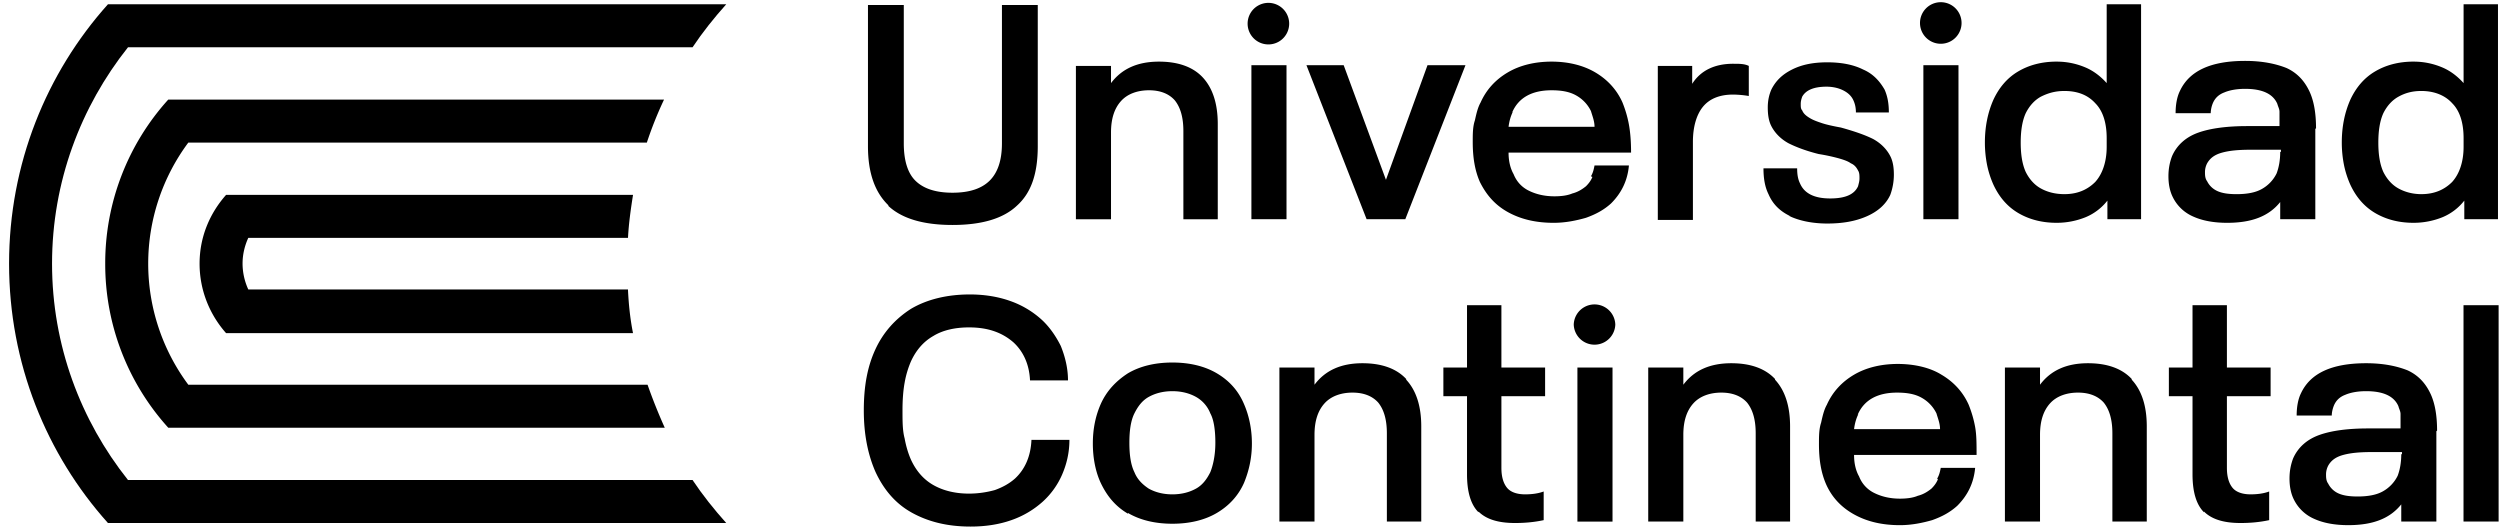
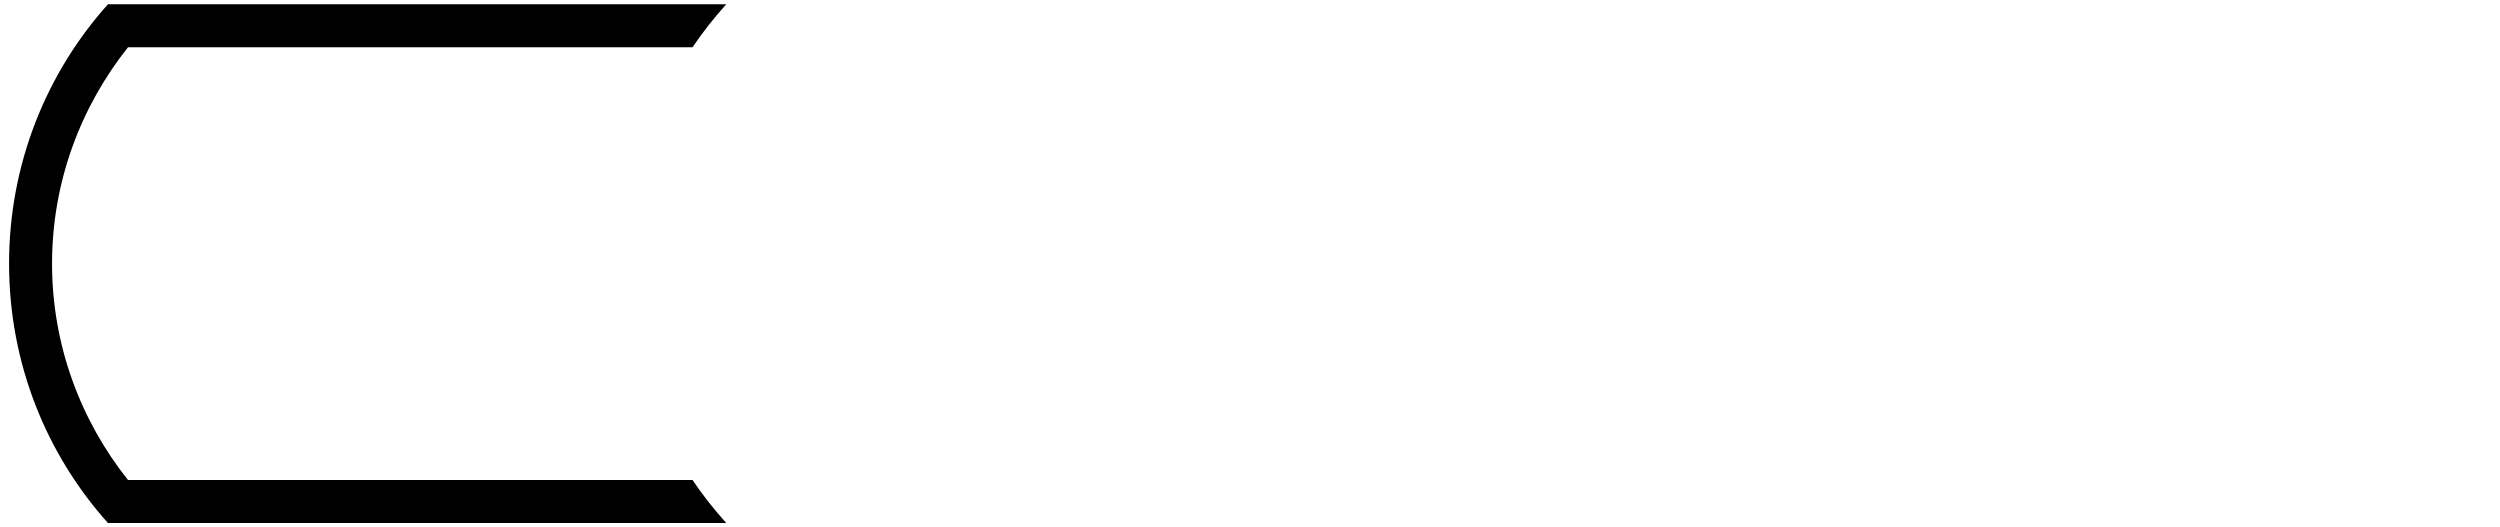
<svg xmlns="http://www.w3.org/2000/svg" width="237" height="50" fill="none">
-   <path fill="#000" d="M59.535 27.439H23.538a5.9 5.9 0 0 1-.543-2.445c0-.883.204-1.698.543-2.445h35.997c.068-1.359.272-2.785.476-4.075H21.433c-1.562 1.765-2.513 4.007-2.513 6.52s.95 4.822 2.513 6.588H60.01c-.272-1.359-.408-2.717-.476-4.075" />
  <path fill="#000" d="M65.654 45.505h-53.52c-4.483-5.637-7.2-12.769-7.2-20.511 0-7.743 2.717-14.874 7.2-20.512h53.52c.95-1.426 2.037-2.785 3.192-4.075H10.232C4.392 6.927.86 15.553.86 24.994S4.391 43.06 10.232 49.58h58.614c-1.155-1.29-2.241-2.649-3.192-4.075" />
-   <path fill="#000" d="M61.321 36.473H17.853a19.24 19.24 0 0 1-3.803-11.478 19.24 19.24 0 0 1 3.803-11.479h43.468a36 36 0 0 1 1.63-4.075h-47a23.1 23.1 0 0 0-5.976 15.554 23.1 23.1 0 0 0 5.977 15.553h47.067a51 51 0 0 1-1.63-4.075m22.864-16.98c-1.29-1.223-1.97-3.056-1.97-5.637V.476h3.396v13.108c0 1.562.34 2.784 1.087 3.532.747.747 1.902 1.154 3.532 1.154s2.784-.407 3.531-1.154c.748-.748 1.155-1.902 1.155-3.532V.476h3.396v13.38c0 2.58-.611 4.414-1.97 5.637q-1.935 1.834-6.112 1.834t-6.113-1.834m29.833-12.157c.951 1.019 1.426 2.513 1.426 4.415v9.033h-3.26V12.43c0-1.29-.272-2.242-.815-2.92-.543-.612-1.358-.952-2.445-.952s-2.038.34-2.649 1.02c-.611.678-.951 1.63-.951 2.988v8.218h-3.328V6.249h3.328v1.63c1.019-1.358 2.513-2.037 4.55-2.037 1.766 0 3.193.475 4.144 1.494m7.943-1.156h-3.328v14.603h3.328zm1.889 0h3.531l4.007 10.868 3.939-10.867h3.6l-5.705 14.602h-3.667zm26.972 10.529c.204-.34.272-.68.339-1.02h3.261c-.136 1.495-.747 2.65-1.698 3.6-.679.612-1.427 1.02-2.378 1.359-.95.272-1.969.475-3.056.475-1.698 0-3.124-.34-4.346-1.018-1.223-.68-2.038-1.63-2.649-2.853-.476-1.087-.68-2.31-.68-3.803 0-.748 0-1.427.204-2.038.136-.611.272-1.223.544-1.698.543-1.223 1.426-2.173 2.581-2.852 1.154-.68 2.58-1.02 4.143-1.02s2.988.34 4.142 1.02 2.038 1.63 2.581 2.852c.272.68.476 1.358.612 2.105q.203 1.121.203 2.65h-11.614c0 .882.204 1.561.476 2.037.271.679.747 1.222 1.426 1.562s1.494.543 2.445.543c.611 0 1.223-.067 1.698-.271.543-.136.951-.408 1.29-.68.272-.271.476-.543.612-.882m-7.539-6.181q-.306.612-.408 1.426h8.15c0-.543-.203-1.019-.339-1.494a3.4 3.4 0 0 0-1.426-1.494c-.612-.34-1.359-.476-2.309-.476-1.834 0-3.125.68-3.736 2.106m22.435-4.483v2.92a9.4 9.4 0 0 0-1.494-.135c-1.291 0-2.242.408-2.853 1.155s-.951 1.902-.951 3.328v7.403h-3.328V6.249h3.26v1.698c.815-1.29 2.174-1.902 3.872-1.902.611 0 1.086 0 1.494.204m3.973 14.261c-1.019-.475-1.698-1.154-2.106-2.105-.339-.679-.475-1.494-.475-2.445h3.192c0 .544.068 1.02.272 1.427q.61 1.425 2.853 1.426c1.494 0 2.308-.407 2.648-1.155.068-.271.136-.475.136-.747 0-.271 0-.543-.136-.747-.136-.272-.339-.543-.679-.68-.272-.203-.679-.339-1.154-.475a18 18 0 0 0-1.902-.407q-1.63-.408-2.853-1.019c-.747-.407-1.358-1.019-1.698-1.766-.204-.475-.272-1.018-.272-1.63 0-.679.136-1.222.34-1.698.408-.815 1.019-1.426 1.97-1.901s2.037-.68 3.328-.68 2.445.204 3.396.68c.95.407 1.562 1.086 2.037 1.901.272.612.407 1.29.407 2.174h-3.123c0-.408-.069-.815-.272-1.223-.204-.407-.543-.679-.951-.883s-.951-.34-1.562-.34c-1.223 0-1.97.34-2.309.952-.068.203-.136.407-.136.679 0 .271 0 .475.136.611.135.34.407.543.747.747.339.204.747.34 1.154.476.408.135 1.019.271 1.766.407 1.223.34 2.241.68 3.056 1.087.748.407 1.359 1.018 1.698 1.766.204.475.272 1.018.272 1.63a5.6 5.6 0 0 1-.34 1.901q-.61 1.324-2.241 2.038c-1.087.475-2.309.68-3.735.68-1.427 0-2.717-.272-3.668-.748M185.664 6.18h-3.328v14.603h3.328zm17.31-5.773v20.376h-3.192v-1.766a5.1 5.1 0 0 1-2.038 1.562 7.3 7.3 0 0 1-2.784.543c-1.426 0-2.649-.34-3.668-.95-1.018-.612-1.766-1.495-2.309-2.65a9 9 0 0 1-.611-1.901 11 11 0 0 1-.204-2.106q0-2.24.815-4.075c.543-1.154 1.291-2.037 2.309-2.649 1.019-.61 2.242-.95 3.668-.95 1.019 0 1.902.203 2.717.543s1.494.883 2.037 1.494V.407zm-3.26 12.7c0-1.425-.34-2.58-1.087-3.327-.679-.747-1.63-1.155-2.92-1.155-.883 0-1.562.204-2.241.544-.611.34-1.087.882-1.427 1.562-.339.747-.475 1.698-.475 2.784 0 1.087.136 2.038.475 2.785.34.68.816 1.223 1.427 1.562.611.34 1.358.543 2.241.543 1.222 0 2.173-.407 2.92-1.154.679-.747 1.087-1.902 1.087-3.328v-.815m19.778-.883v8.558h-3.328v-1.63c-1.087 1.358-2.717 1.97-5.026 1.97q-1.936 0-3.26-.612a3.85 3.85 0 0 1-1.902-1.834c-.272-.543-.408-1.222-.408-1.97 0-.746.136-1.357.34-1.9.475-1.088 1.358-1.835 2.513-2.242s2.717-.611 4.618-.611h3.057v-1.358c0-.273-.136-.476-.204-.748q-.61-1.425-3.056-1.426c-.815 0-1.494.136-1.97.34-.543.203-.883.543-1.087 1.018a2.7 2.7 0 0 0-.203.95h-3.329c0-.814.136-1.561.408-2.105.883-1.901 2.921-2.852 6.181-2.852 1.63 0 2.92.272 3.939.68 1.019.475 1.698 1.222 2.174 2.24q.61 1.325.611 3.464m-3.328 2.242v-.204h-2.853c-1.087 0-1.97.068-2.717.272-.747.203-1.155.543-1.426 1.018a1.8 1.8 0 0 0-.204.815c0 .272 0 .612.204.883.204.408.543.747 1.019.951s1.087.272 1.766.272c.951 0 1.765-.136 2.377-.476a3.4 3.4 0 0 0 1.426-1.494c.204-.543.34-1.222.34-2.037M236.808.407v20.376h-3.192v-1.766a5.1 5.1 0 0 1-2.037 1.562 7.3 7.3 0 0 1-2.785.543c-1.426 0-2.649-.34-3.668-.95-1.018-.612-1.766-1.495-2.309-2.65a9 9 0 0 1-.611-1.901 11 11 0 0 1-.204-2.106q0-2.24.815-4.075c.543-1.154 1.291-2.037 2.309-2.649 1.019-.61 2.242-.95 3.668-.95 1.019 0 1.902.203 2.717.543s1.494.883 2.037 1.494V.407zm-3.26 12.7c0-1.425-.339-2.58-1.086-3.327-.679-.747-1.698-1.155-2.921-1.155-.883 0-1.562.204-2.173.544s-1.087.882-1.427 1.562c-.339.747-.475 1.698-.475 2.784 0 1.087.136 2.038.475 2.785.34.68.816 1.223 1.427 1.562.611.34 1.358.543 2.173.543 1.223 0 2.174-.407 2.921-1.154.679-.747 1.086-1.902 1.086-3.328v-.815M86.372 48.56c-1.563-.882-2.65-2.24-3.396-3.87-.68-1.563-1.087-3.464-1.087-5.773 0-2.31.34-4.144 1.087-5.774s1.901-2.92 3.395-3.871c1.495-.883 3.397-1.358 5.57-1.358 1.358 0 2.649.203 3.803.611a8.7 8.7 0 0 1 2.989 1.766c.747.679 1.358 1.562 1.833 2.513.408 1.018.68 2.105.68 3.26h-3.6c-.068-1.494-.611-2.717-1.562-3.6-1.087-.95-2.445-1.426-4.211-1.426-1.358 0-2.513.272-3.396.815-.95.543-1.63 1.358-2.106 2.377a9 9 0 0 0-.61 2.038q-.205 1.12-.204 2.649c0 1.018 0 1.901.203 2.648q.204 1.121.611 2.038c.476 1.018 1.155 1.834 2.106 2.377s2.105.815 3.396.815a9.2 9.2 0 0 0 2.445-.34c.747-.271 1.359-.61 1.902-1.086.95-.883 1.494-2.106 1.562-3.668h3.599c0 1.223-.271 2.31-.679 3.26a7.5 7.5 0 0 1-1.834 2.581 8.7 8.7 0 0 1-2.988 1.766q-1.732.611-3.871.611c-2.241 0-4.075-.475-5.638-1.358m20.559.137c-1.155-.679-1.97-1.63-2.581-2.92-.476-1.019-.747-2.31-.747-3.736s.271-2.649.747-3.735c.543-1.223 1.426-2.174 2.581-2.92 1.154-.68 2.58-1.02 4.21-1.02s3.057.34 4.212 1.02c1.154.678 2.037 1.63 2.58 2.92.476 1.086.748 2.377.748 3.735s-.272 2.581-.748 3.736c-.543 1.222-1.426 2.173-2.58 2.852-1.155.68-2.582 1.02-4.212 1.02s-3.056-.34-4.21-1.02m6.452-2.309c.611-.34 1.019-.883 1.358-1.562.272-.68.476-1.63.476-2.785 0-1.154-.136-2.173-.476-2.784a3.07 3.07 0 0 0-1.358-1.562c-.611-.34-1.359-.544-2.242-.544s-1.629.204-2.241.544c-.611.34-1.018.883-1.358 1.562s-.476 1.63-.476 2.784c0 1.155.136 2.106.476 2.785.272.68.747 1.155 1.358 1.562.612.34 1.358.544 2.241.544s1.631-.204 2.242-.544m19.926-10.325c.951 1.02 1.427 2.513 1.427 4.415v9.033h-3.26V41.09c0-1.29-.272-2.241-.815-2.92-.543-.611-1.359-.951-2.445-.951-1.087 0-2.038.34-2.649 1.019s-.951 1.63-.951 2.988v8.218h-3.328V34.842h3.328v1.63c1.019-1.359 2.513-2.038 4.55-2.038 1.766 0 3.193.476 4.143 1.495m6.852 12.632c-.747-.747-1.087-1.97-1.087-3.6V37.56h-2.241v-2.717h2.241v-5.909h3.26v5.909h4.143v2.717h-4.143v6.791c0 .883.204 1.495.544 1.902.339.408.951.611 1.698.611.611 0 1.222-.068 1.766-.271v2.717c-.951.203-1.834.271-2.717.271-1.562 0-2.717-.34-3.464-1.087m12.707-13.652h-3.328v14.603h3.328zm15.407 1.154c.951 1.02 1.426 2.513 1.426 4.415v9.033h-3.26V41.09c0-1.29-.272-2.241-.815-2.92-.544-.611-1.359-.951-2.445-.951-1.087 0-2.038.34-2.649 1.019s-.951 1.63-.951 2.988v8.218h-3.328V34.842h3.328v1.63c1.019-1.359 2.513-2.038 4.551-2.038 1.766 0 3.192.476 4.143 1.495m15.37 9.441c.204-.34.272-.68.34-1.019h3.26c-.136 1.494-.747 2.649-1.698 3.6-.679.611-1.426 1.019-2.377 1.358-.951.272-1.97.476-3.057.476-1.698 0-3.124-.34-4.347-1.02q-1.833-1.018-2.648-2.852c-.475-1.086-.679-2.309-.679-3.803 0-.747 0-1.426.203-2.038.136-.611.272-1.222.544-1.698.543-1.222 1.426-2.173 2.58-2.852 1.155-.68 2.582-1.02 4.144-1.02s3.056.34 4.143 1.02c1.154.679 2.037 1.63 2.581 2.852.271.68.475 1.359.611 2.106s.136 1.63.136 2.649h-11.615c0 .883.204 1.562.476 2.037a2.9 2.9 0 0 0 1.426 1.562c.68.34 1.494.544 2.445.544.612 0 1.223-.068 1.698-.272.544-.136.951-.407 1.291-.68.271-.27.475-.543.611-.882m-7.539-6.18q-.306.61-.408 1.425h8.151c0-.543-.204-1.018-.34-1.494a3.4 3.4 0 0 0-1.426-1.494c-.611-.34-1.358-.475-2.309-.475-1.834 0-3.125.679-3.736 2.105m25.983-3.329c.951 1.02 1.426 2.513 1.426 4.415v9.033h-3.26V41.09c0-1.29-.272-2.241-.815-2.92-.544-.611-1.358-.951-2.445-.951s-2.038.34-2.649 1.019-.951 1.63-.951 2.988v8.218h-3.328V34.842h3.328v1.63c1.019-1.359 2.513-2.038 4.551-2.038 1.766 0 3.192.476 4.143 1.495m6.849 12.632c-.747-.747-1.086-1.97-1.086-3.6V37.56h-2.242v-2.717h2.242v-5.909h3.26v5.909h4.143v2.717h-4.143v6.791c0 .883.204 1.495.543 1.902.34.408.951.611 1.698.611.611 0 1.222-.068 1.766-.271v2.717c-.951.203-1.834.271-2.717.271-1.562 0-2.717-.34-3.464-1.087m22.031-7.608v8.558h-3.328v-1.63c-1.086 1.359-2.716 1.97-5.026 1.97q-1.935 0-3.26-.611a3.85 3.85 0 0 1-1.902-1.834c-.271-.544-.407-1.223-.407-1.97s.136-1.358.339-1.902c.476-1.086 1.359-1.833 2.513-2.24 1.155-.408 2.717-.612 4.619-.612h3.056v-1.358c0-.272-.135-.476-.203-.748q-.612-1.426-3.057-1.426c-.815 0-1.494.136-1.969.34-.544.203-.883.543-1.087 1.018-.136.34-.204.68-.204.951h-3.328c0-.815.136-1.562.407-2.105.883-1.902 2.921-2.853 6.181-2.853 1.63 0 2.921.272 3.94.68 1.018.475 1.697 1.222 2.173 2.24q.61 1.325.611 3.465m-3.328 2.24v-.203h-2.852c-1.087 0-1.97.068-2.717.272s-1.155.543-1.427 1.019a1.8 1.8 0 0 0-.203.815c0 .271 0 .61.203.883a2 2 0 0 0 1.019.95c.476.204 1.087.272 1.766.272.951 0 1.766-.136 2.377-.475a3.4 3.4 0 0 0 1.427-1.495c.203-.543.339-1.222.339-2.037m9.229-14.127h-3.328v20.511h3.328zM122.214 2.241a1.97 1.97 0 1 0-3.94.002 1.97 1.97 0 0 0 3.94-.002m30.917 28.526a1.971 1.971 0 0 0-3.94 0 1.971 1.971 0 0 0 3.94 0m32.824-28.526a1.97 1.97 0 1 0-3.938.001 1.97 1.97 0 0 0 3.938 0" />
</svg>